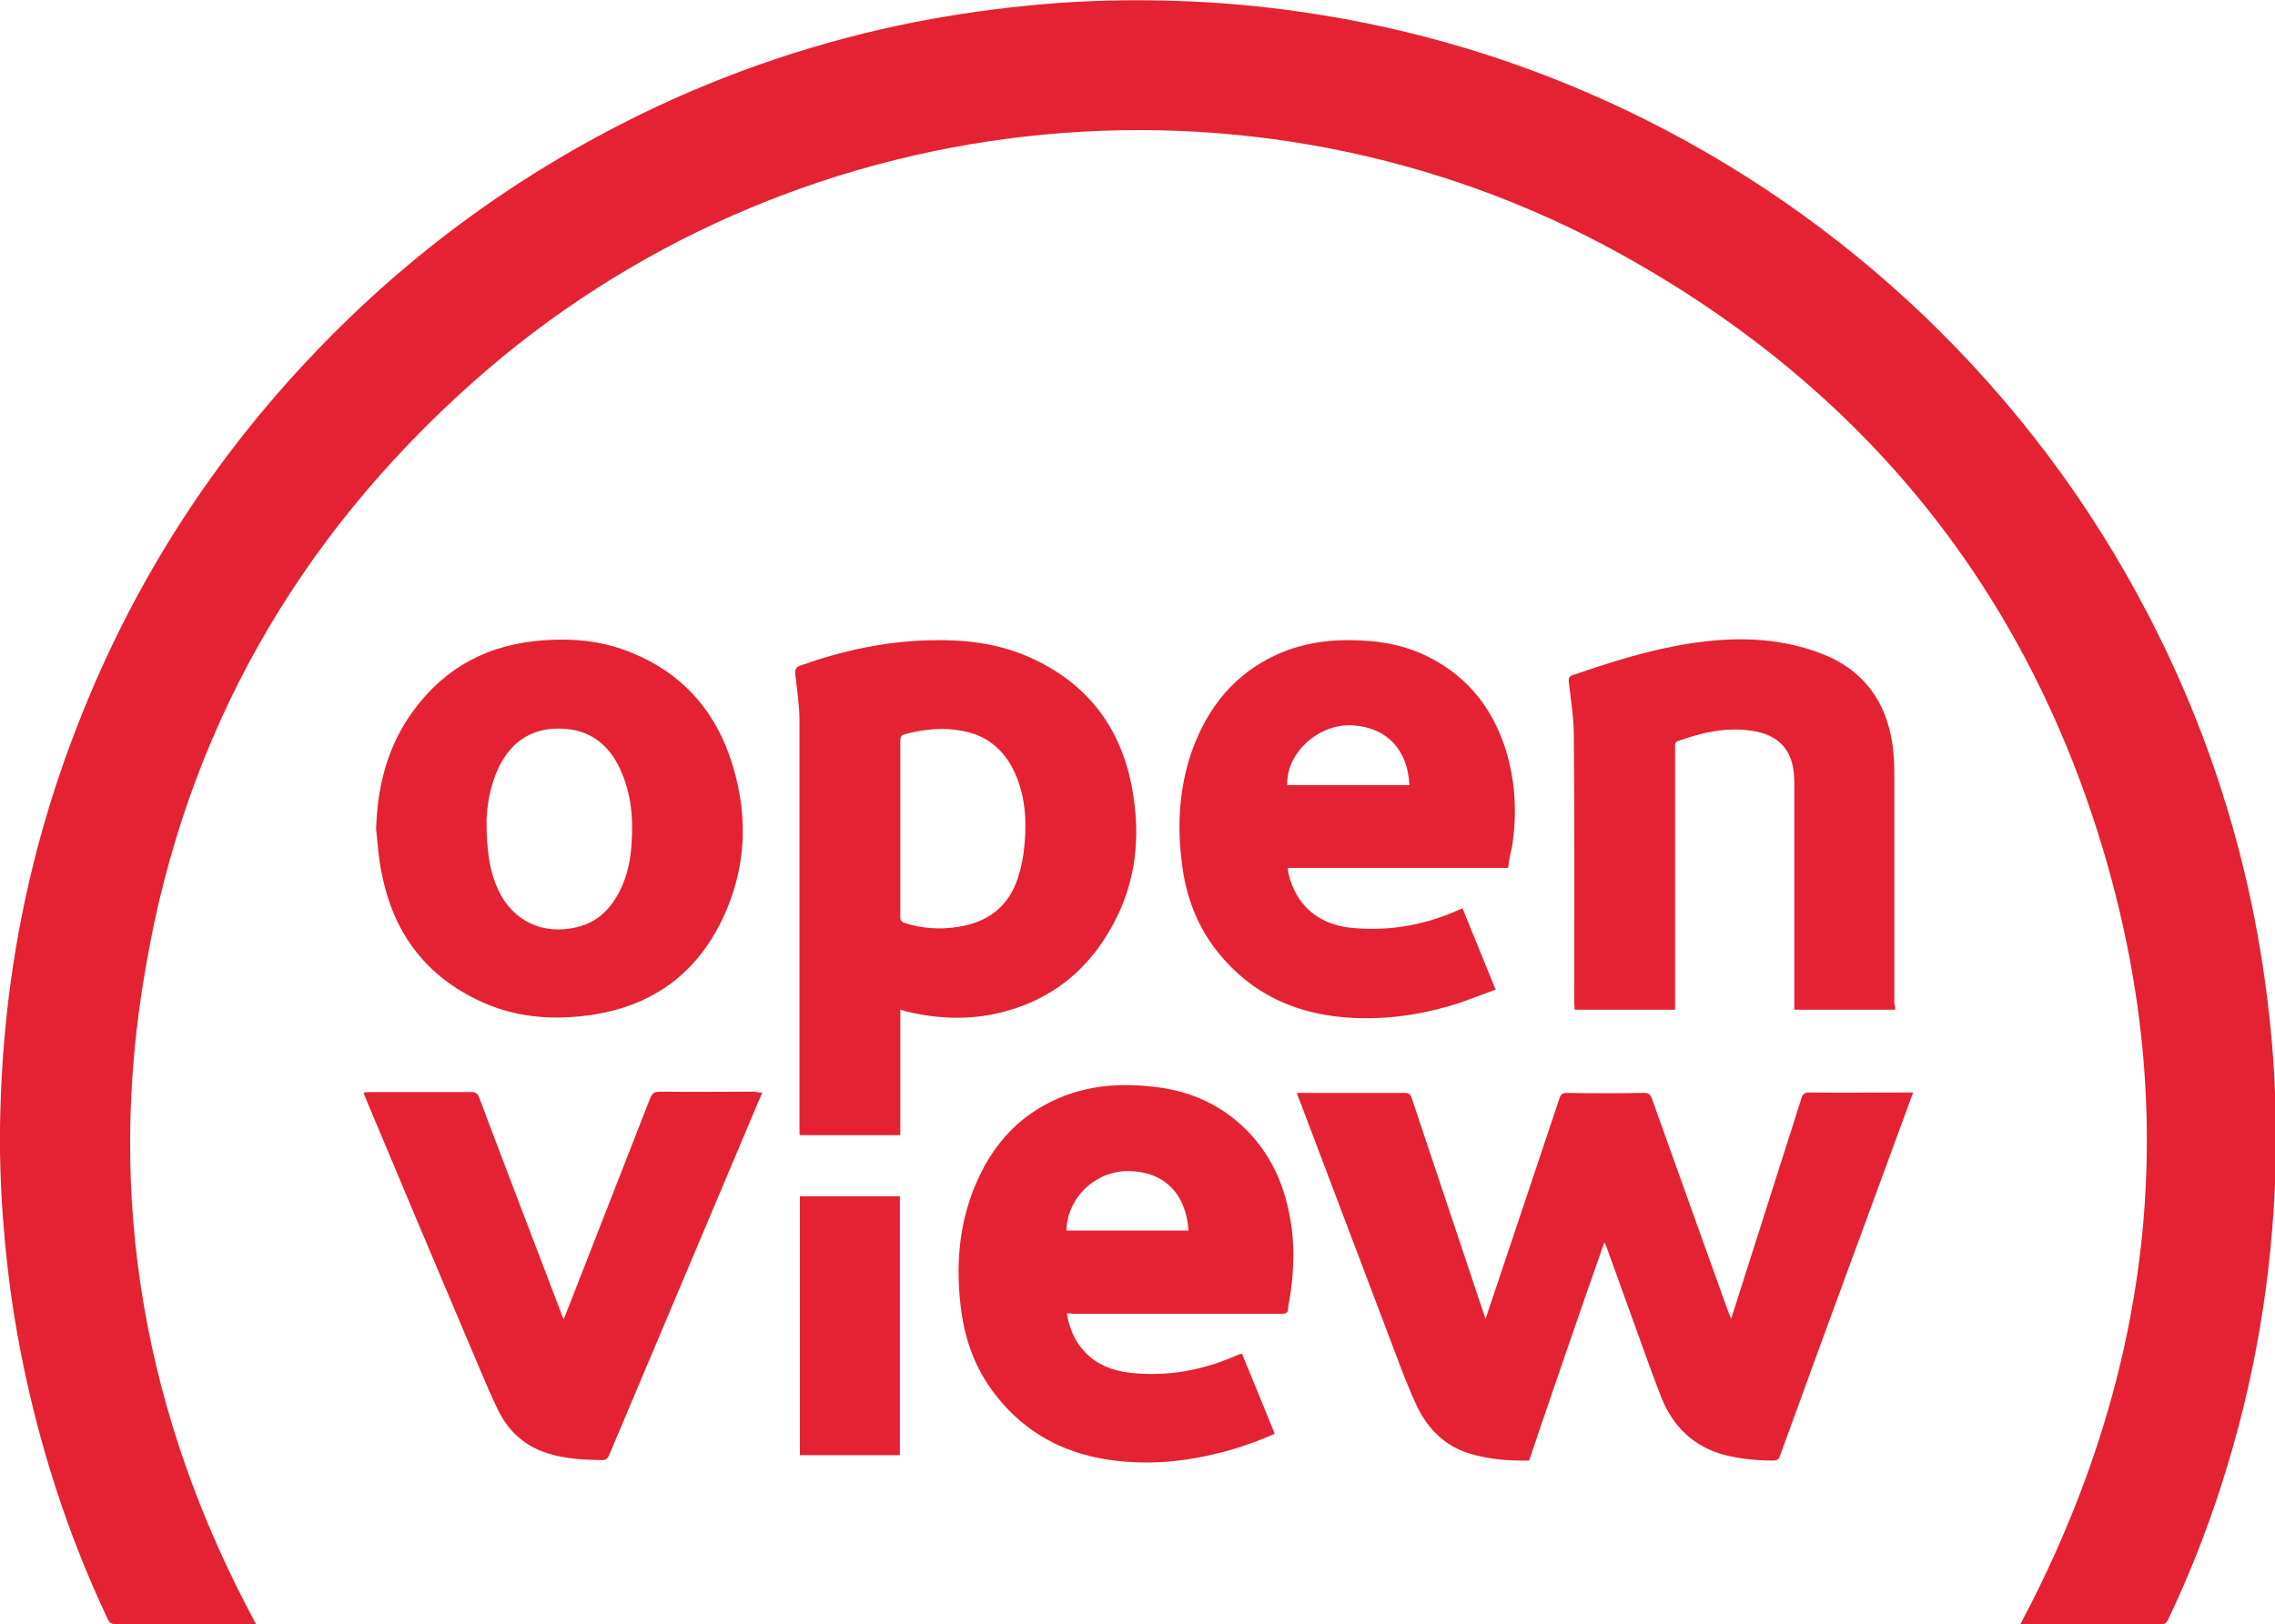
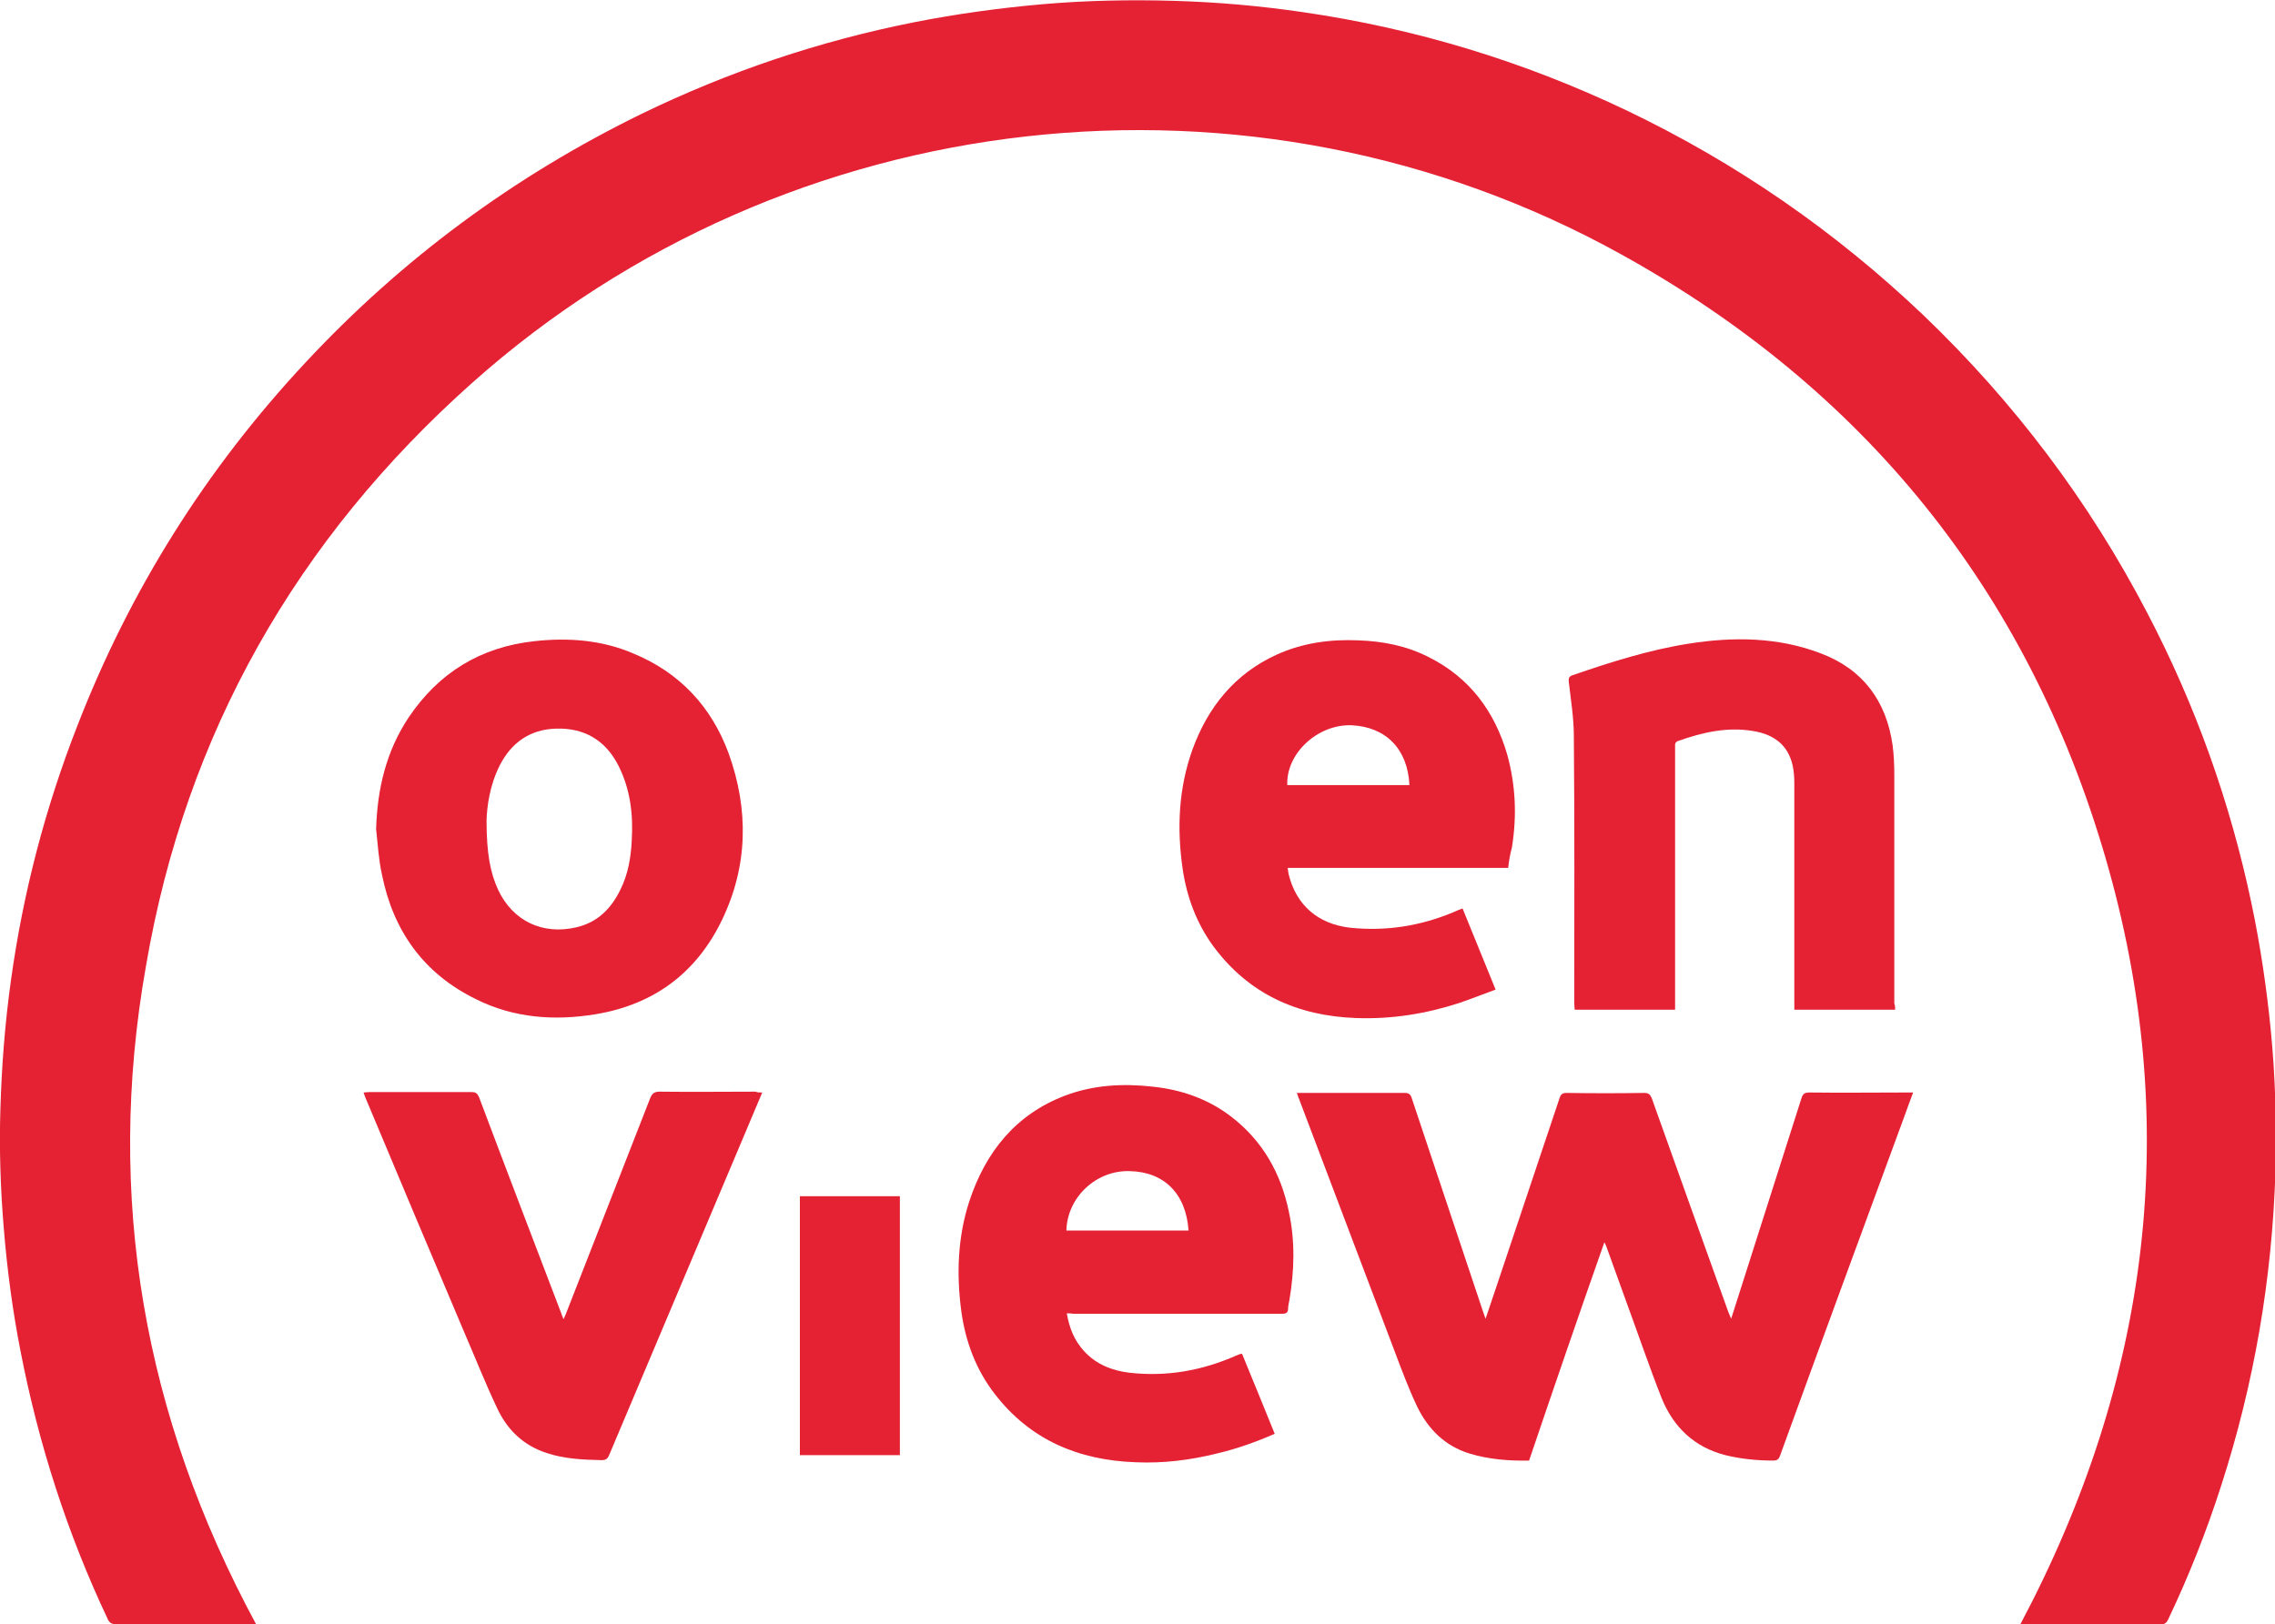
<svg xmlns="http://www.w3.org/2000/svg" viewBox="0 0 543.8 388.3">
  <path fill="#e52134" d="M61.2,388.3c-1.1,0-2,0-2.9,0c-10.2,0-20.5,0-30.7,0c-0.9,0-1.4-0.3-1.8-1.1c-9.7-20.5-16.6-42-20.9-64.2c-1.9-9.7-3.2-19.5-4-29.4c-0.8-9.5-1.1-19.1-0.8-28.6c0.3-10.2,1.1-20.4,2.5-30.5c2.9-21,8.2-41.3,15.9-61C31.1,141,49.3,112.1,73,86.7c23.1-24.8,49.9-44.6,80.4-59.5c20.8-10.1,42.5-17.4,65.2-21.9c10.2-2,20.4-3.4,30.7-4.3c10.4-0.9,20.8-1.1,31.3-0.8c10.3,0.3,20.6,1.2,30.8,2.7c26.9,3.9,52.6,11.7,77.2,23.4c26.4,12.6,50.1,29,71.2,49.1c21.7,20.8,39.6,44.5,53.5,71.2c11.5,22,19.8,45.2,24.9,69.5c2.1,10,3.6,20.1,4.6,30.3c1.1,11.2,1.4,22.5,1.1,33.8c-0.8,25.6-5.1,50.7-13,75.1c-3.5,10.9-7.7,21.5-12.6,31.8c-0.4,0.9-0.9,1.3-1.9,1.3c-10.7,0-21.4,0-32.2,0c-0.4,0-0.8,0-1.3,0c31.1-58.6,38.9-119.9,20.3-183.6c-18.6-63.7-57.7-111.9-115.7-144c-88.4-49-199.3-36.4-274.6,30.7c-42,37.4-68.5,83.9-78,139.4C25.1,286.2,34.4,338.7,61.2,388.3z" />
  <path fill="#e52134" d="M365.5,349.2c-4.9,0.1-9.7-0.3-14.3-1.7c-5.8-1.8-9.8-5.8-12.4-11.1c-2.1-4.4-3.8-9-5.5-13.5c-7.6-20.1-15.2-40.1-22.8-60.2c-0.2-0.4-0.3-0.9-0.5-1.4c0.5,0,0.8,0,1.2,0c8.2,0,16.4,0,24.6,0c0.9,0,1.3,0.3,1.6,1.1c5.7,17.1,11.4,34.1,17.1,51.2c0.2,0.5,0.3,0.9,0.6,1.7c1.1-3.4,2.2-6.4,3.2-9.5c4.8-14.4,9.7-28.9,14.5-43.3c0.3-0.9,0.7-1.2,1.7-1.2c6.2,0.1,12.3,0.1,18.5,0c1,0,1.4,0.3,1.8,1.2c6.1,17.1,12.2,34.1,18.3,51.1c0.2,0.5,0.4,0.9,0.7,1.7c0.8-2.6,1.6-4.9,2.3-7.2c4.8-15.2,9.7-30.3,14.5-45.5c0.3-1,0.7-1.4,1.9-1.4c7.8,0.1,15.5,0,23.3,0c0.4,0,0.9,0,1.5,0c-0.8,2.1-1.5,4.1-2.2,6c-9.9,26.9-19.8,53.8-29.6,80.8c-0.3,0.9-0.7,1.2-1.7,1.2c-3.9,0-7.7-0.4-11.4-1.3c-7.4-1.9-12.4-6.7-15.2-13.6c-3-7.6-5.6-15.3-8.4-22.9c-1.6-4.4-3.2-8.9-4.8-13.3c-0.1-0.3-0.2-0.5-0.5-1.1C377.3,314.6,371.4,331.8,365.5,349.2z" />
-   <path fill="#e52134" d="M215.2,241.4c0,10.1,0,20,0,30c-8,0-15.9,0-23.9,0c0-0.1-0.2-0.2-0.2-0.4c0-3.3,0-6.6,0-9.9c0-0.4,0-0.9,0-1.3c0-29.2,0-58.4,0-87.5c0-3.7-0.6-7.4-1-11.1c-0.1-1.2,0.1-1.7,1.3-2.1c9.8-3.5,19.9-5.7,30.3-6c8.9-0.3,17.5,0.7,25.6,4.6c12.6,6,20.3,16,23.1,29.7c2.1,10.4,1.6,20.8-2.8,30.5c-5.9,12.9-15.7,21.5-29.8,24.5c-7.1,1.5-14.2,1.1-21.3-0.6C216.1,241.6,215.7,241.5,215.2,241.4z M215.2,198c0,7.1,0,14.1,0,21.2c0,0.9,0.3,1.2,1.1,1.5c4.2,1.3,8.4,1.6,12.7,0.9c7.2-1.1,12.2-4.9,14.4-12c0.8-2.5,1.3-5.2,1.5-7.8c0.5-5.4,0.2-10.7-1.8-15.8c-2.4-6.1-6.7-10.2-13.3-11.3c-4.2-0.8-8.4-0.4-12.6,0.6c-2,0.5-2,0.5-2,2.5C215.2,184.6,215.2,191.3,215.2,198z" />
  <path fill="#e52134" d="M89.9,198.2c0.3-9.6,2.4-18.6,7.8-26.7c7.2-10.7,17.2-16.8,30-18.2c8.1-0.9,16.1-0.3,23.6,2.9c11.2,4.6,18.8,12.8,22.9,24c4.8,13.4,4.6,26.8-1.6,39.7c-6.1,12.7-16.3,20.3-30.3,22.6c-9.8,1.6-19.5,0.9-28.5-3.6c-12.5-6.1-19.8-16.3-22.5-29.8C90.5,205.5,90.3,201.8,89.9,198.2z M116.3,196.1c0,8,0.9,12.6,2.8,16.7c3.5,7.4,10.6,10.8,18.7,8.9c5.1-1.2,8.3-4.5,10.5-9c1.8-3.6,2.5-7.6,2.7-11.6c0.4-6.3-0.3-12.5-3.3-18.3c-3.1-5.9-8.1-8.8-14.8-8.6c-6.2,0.2-10.6,3.3-13.4,8.7C117,187.8,116.4,193,116.3,196.1z" />
  <path fill="#e52134" d="M360.5,207.5c-17.6,0-35.1,0-52.7,0c0.1,0.5,0.1,1,0.2,1.4c1.8,7.5,7,12,14.7,12.9c8.6,0.9,16.8-0.4,24.7-3.7c0.7-0.3,1.3-0.6,2.2-0.9c2.6,6.4,5.2,12.8,7.9,19.4c-3,1.1-5.8,2.2-8.7,3.2c-8,2.6-16.2,3.9-24.6,3.6c-14-0.5-25.7-5.7-34.2-17.2c-4-5.5-6.3-11.7-7.3-18.4c-1.4-9.7-1-19.2,2.3-28.5c3.7-10.2,10.1-18.2,20.2-22.8c6.2-2.8,12.8-3.7,19.5-3.4c5.9,0.2,11.5,1.3,16.8,4c9.8,4.9,15.8,13,18.8,23.4c2,7.3,2.3,14.6,1.1,22.1C361,204.1,360.7,205.7,360.5,207.5z M307.7,187.7c9.8,0,19.5,0,29.2,0c-0.4-8.6-5.6-13.9-13.8-14.3C315,173.1,307.4,180.1,307.7,187.7z" />
  <path fill="#e52134" d="M255,314c0.6,3.5,1.8,6.5,4.1,9c2.9,3.2,6.7,4.7,10.9,5.2c8.9,1,17.3-0.5,25.5-4.1c0.3-0.1,0.7-0.3,1-0.4c0.1,0,0.2,0,0.4,0c2.6,6.3,5.2,12.7,7.8,19.1c-4.6,2-9.1,3.6-13.8,4.7c-6.4,1.6-12.9,2.4-19.5,2.1c-13.6-0.5-25.1-5.3-33.6-16.3c-4.5-5.8-7-12.5-8-19.7c-1.2-8.9-0.9-17.8,1.9-26.4c3.9-11.8,11.1-20.8,23-25.3c6.7-2.5,13.7-2.9,20.8-2.1c6.8,0.7,13.2,2.9,18.7,7.1c7.6,5.8,12,13.6,13.9,22.9c1.5,7,1.3,14,0.1,21.1c-0.1,0.6-0.3,1.3-0.3,1.9c0,1.1-0.5,1.3-1.5,1.3c-16.6,0-33.2,0-49.8,0C256.1,314,255.6,314,255,314z M254.9,294.2c9.7,0,19.5,0,29.2,0c-0.6-8.8-5.8-14-14-14.2C262.1,279.7,255.1,286.2,254.9,294.2z" />
  <path fill="#e52134" d="M453,241.4c-8.1,0-16,0-24.1,0c0-0.6,0-1.1,0-1.6c0-17.5,0-35.1,0-52.6c0-1.4-0.1-2.8-0.4-4.2c-1.1-4.9-4.5-7.4-9.3-8.2c-6.3-1.1-12.3,0.3-18.2,2.4c-0.3,0.1-0.6,0.5-0.6,0.8c0,10.6,0,21.1,0,31.7c0,10.1,0,20.1,0,30.2c0,0.5,0,1,0,1.5c-8,0-15.9,0-24,0c0-0.5-0.1-1-0.1-1.6c0-21.3,0.1-42.5-0.1-63.8c0-4.3-0.7-8.6-1.2-12.9c-0.1-0.9,0-1.4,1-1.7c9-3.1,18.1-6,27.6-7.5c10.7-1.7,21.4-1.6,31.6,2.3c10.1,3.8,15.7,11.4,17.2,22c0.3,2.3,0.4,4.7,0.4,7c0,18.2,0,36.5,0,54.7C453,240.4,453,240.9,453,241.4z" />
  <path fill="#e52134" d="M182.2,261.2c-1.5,3.5-2.9,6.9-4.3,10.2c-10.8,25.5-21.5,51-32.3,76.5c-0.4,0.9-0.8,1.2-1.8,1.2c-4.5-0.1-8.9-0.3-13.1-1.7c-5.6-1.8-9.5-5.6-11.9-10.8c-2.8-5.9-5.2-12-7.8-18c-7.9-18.6-15.7-37.2-23.5-55.8c-0.2-0.5-0.4-1-0.6-1.6c0.5,0,0.9-0.1,1.4-0.1c8.1,0,16.2,0,24.4,0c1,0,1.4,0.3,1.8,1.2c6.5,17.3,13.1,34.5,19.7,51.8c0.1,0.4,0.3,0.7,0.5,1.3c0.2-0.5,0.4-0.8,0.5-1.1c6.7-17.2,13.5-34.5,20.2-51.7c0.5-1.2,1-1.6,2.3-1.6c7.6,0.1,15.3,0,22.9,0C181,261.2,181.5,261.2,182.2,261.2z" />
  <path fill="#e52134" d="M215.1,347.9c-8,0-15.9,0-23.9,0c0-20.6,0-41.2,0-61.9c8,0,15.9,0,23.9,0C215.1,306.7,215.1,327.2,215.1,347.9z" />
</svg>